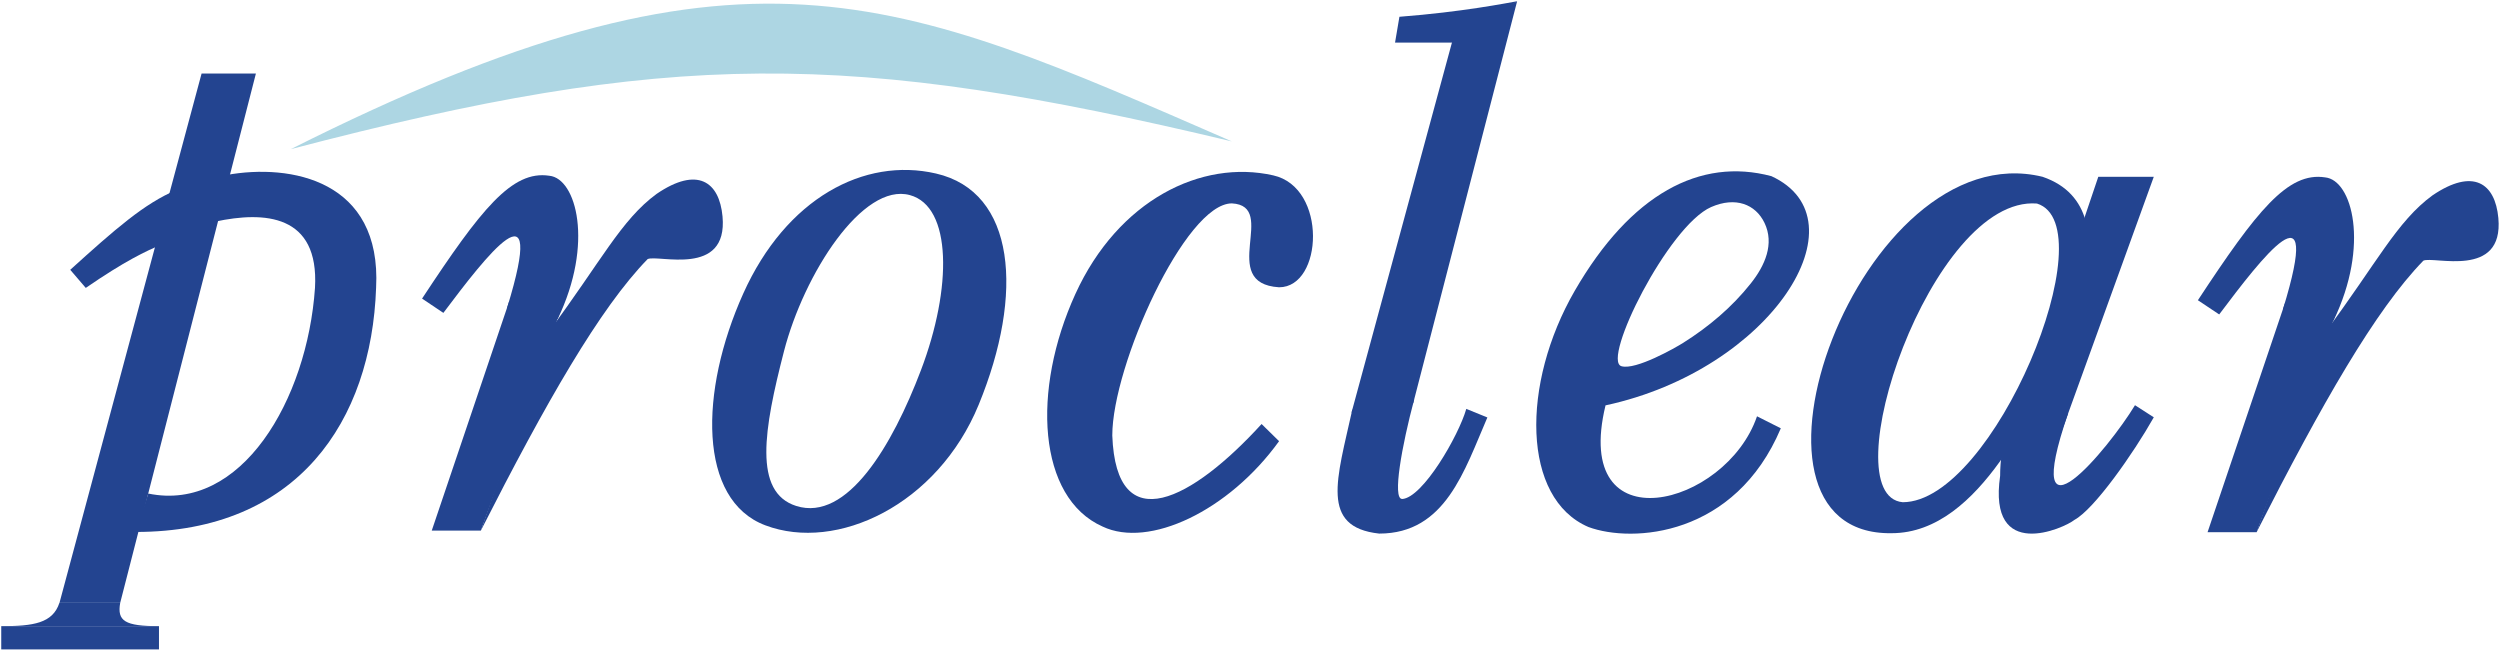
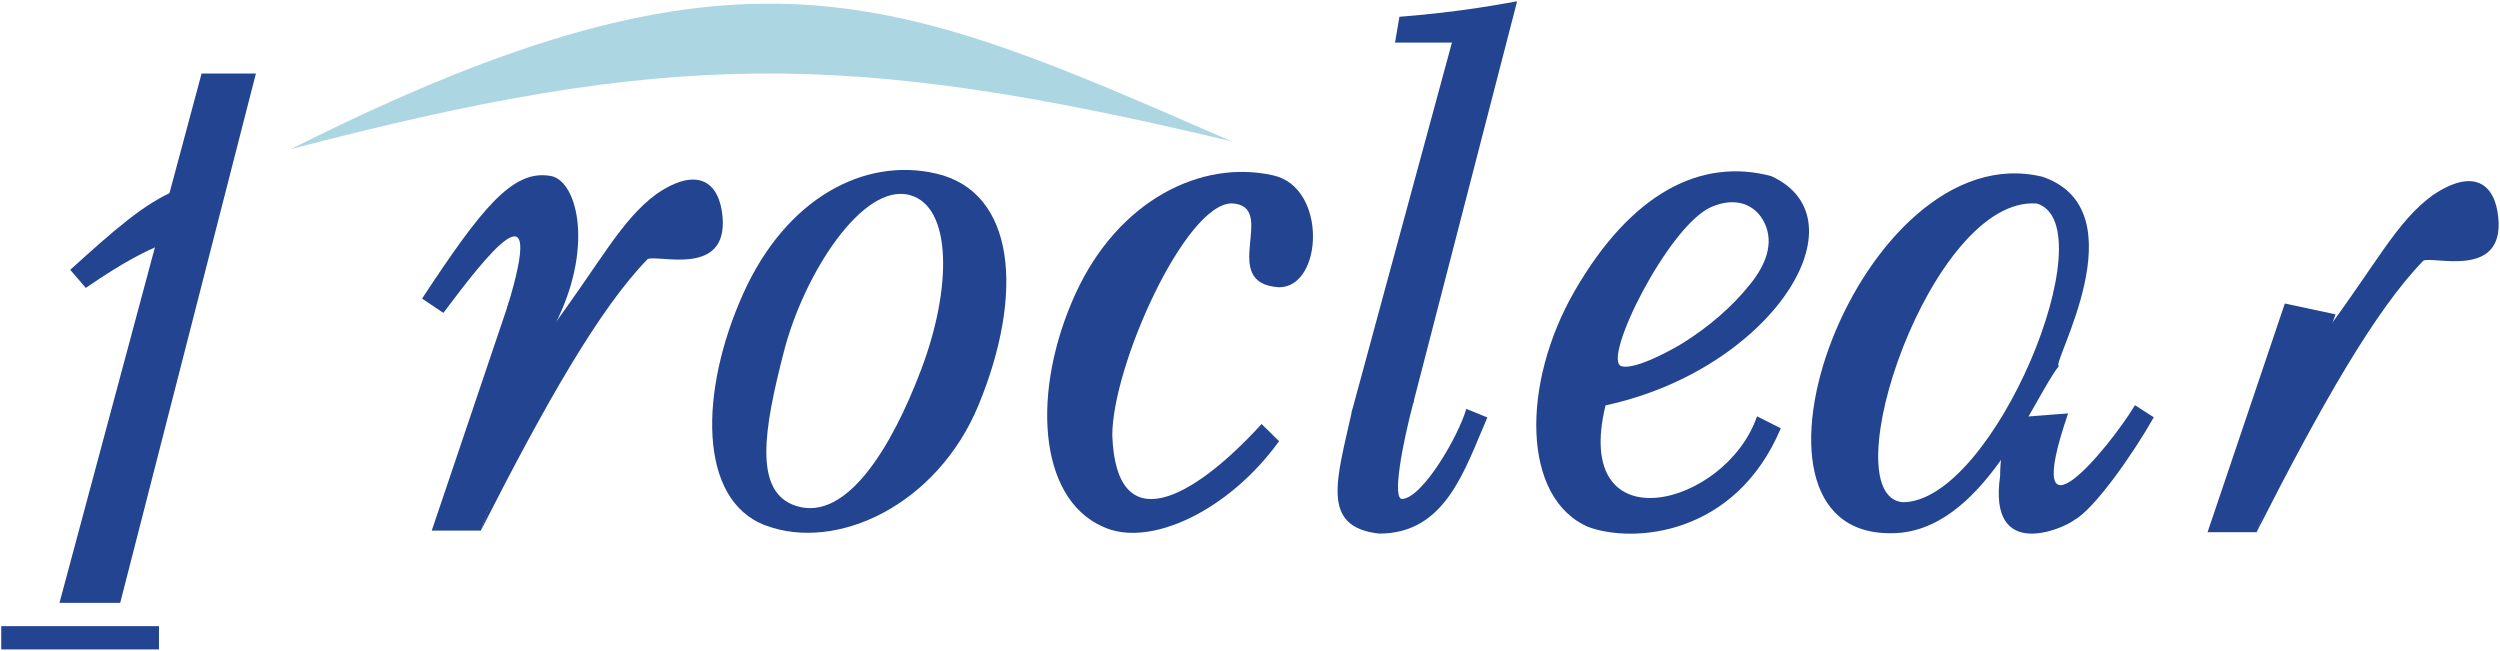
<svg xmlns="http://www.w3.org/2000/svg" version="1.1" id="Layer_1" x="0px" y="0px" viewBox="0 0 32.033 8.338" style="enable-background:new 0 0 32.033 8.338;" xml:space="preserve">
  <style type="text/css">
	.st0{fill:#ADD6E3;}
	.st1{fill:#234490;}
	.st2{fill:none;}
</style>
  <g>
    <g id="XMLID_1_">
      <g>
        <path class="st0" d="M3.726,1.911c5.797-2.915,7.718-1.988,12.058-0.099C10.865,0.636,8.596,0.636,3.726,1.911z" />
      </g>
      <g>
		</g>
    </g>
    <g id="XMLID_2_">
      <g>
        <polygon class="st1" points="3.279,0.942 1.54,7.725 0.762,7.725 2.583,0.942    " />
        <rect x="0.016" y="8.023" class="st1" width="2.021" height="0.298" />
-         <path class="st1" d="M2.037,8.023H0.016c0.412,0,0.659-0.037,0.745-0.298H1.54C1.499,7.957,1.598,8.023,2.037,8.023z" />
      </g>
      <g>
		</g>
    </g>
    <g id="XMLID_3_">
      <g>
        <path class="st1" d="M2.26,2.435L2.075,3.132C1.87,3.216,1.596,3.347,1.099,3.689L0.9,3.457C1.474,2.938,1.849,2.607,2.26,2.435z     " />
      </g>
      <g>
		</g>
    </g>
    <g id="XMLID_4_">
      <g>
-         <path class="st1" d="M2.904,2.242c0.822-0.149,1.988,0.066,1.915,1.446c-0.06,1.706-1.004,3.128-3.078,3.128L1.9,6.324     c1.191,0.246,2.037-1.2,2.136-2.635C4.091,2.74,3.383,2.706,2.76,2.839L2.904,2.242z" />
-       </g>
+         </g>
      <g>
		</g>
    </g>
    <polygon class="st1" points="6.522,3.869 7.172,4.008 6.161,6.799 5.532,6.799  " />
    <g id="XMLID_5_">
      <g>
        <path class="st1" d="M9.258,2.774C9.329,3.558,8.427,3.257,8.298,3.32c-0.613,0.63-1.3,1.832-2.137,3.479L7.039,4.24     c0.659-0.884,0.92-1.424,1.375-1.756C8.936,2.128,9.217,2.327,9.258,2.774z" />
      </g>
      <g>
		</g>
    </g>
    <g id="XMLID_6_">
      <g>
        <path class="st1" d="M7.039,2.252c0.345,0.034,0.573,0.867,0.107,1.835L6.502,3.95L6.499,3.939     c0.517-1.683-0.276-0.651-0.818,0.07L5.408,3.826C6.161,2.683,6.559,2.178,7.039,2.252z" />
      </g>
      <g>
		</g>
    </g>
    <path class="st1" d="M12.54,5.186c-0.528,1.284-1.819,1.891-2.734,1.545C8.945,6.407,8.958,5.018,9.524,3.76   c0.548-1.218,1.548-1.749,2.468-1.537C13.013,2.457,13.126,3.76,12.54,5.186z M10.045,4.502c-0.257,0.996-0.397,1.805,0.157,1.981   c0.654,0.207,1.233-0.777,1.598-1.739c0.402-1.057,0.398-2.097-0.141-2.244C11.056,2.334,10.302,3.506,10.045,4.502z" />
    <g id="XMLID_7_">
      <g>
        <path class="st1" d="M16.314,2.247c0.696,0.155,0.638,1.434,0.075,1.434c-0.795-0.049,0-1.043-0.605-1.075     c-0.596,0-1.532,2.078-1.532,2.974c0.05,1.352,1.03,0.821,1.913-0.147l0.224,0.22c-0.646,0.896-1.669,1.376-2.261,1.094     c-0.832-0.37-0.913-1.745-0.348-2.982C14.328,2.565,15.394,2.039,16.314,2.247z" />
      </g>
      <g>
		</g>
    </g>
    <polygon class="st1" points="29.276,3.889 29.926,4.028 28.915,6.819 28.286,6.819  " />
    <g id="XMLID_9_">
      <g>
        <path class="st1" d="M32.012,2.794c0.071,0.784-0.831,0.484-0.961,0.546c-0.613,0.63-1.3,1.832-2.137,3.479l0.878-2.559     c0.659-0.884,0.92-1.424,1.375-1.756C31.69,2.148,31.971,2.347,32.012,2.794z" />
      </g>
      <g>
		</g>
    </g>
    <g id="XMLID_8_">
      <g>
-         <path class="st1" d="M29.793,2.273c0.345,0.034,0.573,0.867,0.107,1.835L29.256,3.97l-0.003-0.011     c0.517-1.683-0.276-0.651-0.818,0.07l-0.273-0.182C28.915,2.703,29.313,2.198,29.793,2.273z" />
-       </g>
+         </g>
      <g>
		</g>
    </g>
    <polygon class="st1" points="18.108,5.165 17.317,5.287 18.64,0.413 19.439,0.017  " />
    <g id="XMLID_10_">
      <g>
        <path class="st1" d="M18.788,5.239l0.27,0.11c-0.293,0.674-0.535,1.488-1.386,1.488c-0.762-0.083-0.541-0.698-0.345-1.587     l0.793-0.131c-0.157,0.59-0.282,1.274-0.155,1.274v0.001C18.229,6.38,18.688,5.587,18.788,5.239z" />
      </g>
      <g>
		</g>
    </g>
-     <path class="st2" d="M20.134,0.92" />
    <g id="XMLID_11_">
      <g>
        <path class="st1" d="M19.439,0.016l-0.767,0.53h-0.797l0.056-0.331C18.737,0.153,19.3,0.04,19.439,0.016z" />
      </g>
      <g>
		</g>
    </g>
    <g id="XMLID_12_">
      <g>
        <path class="st1" d="M20.572,5.194c2.126-0.458,3.339-2.379,2.125-2.937c-0.912-0.243-1.801,0.227-2.519,1.468     c-0.69,1.194-0.679,2.663,0.176,3.028c0.565,0.208,1.878,0.122,2.464-1.265l-0.305-0.154C22.116,6.497,20.134,6.999,20.572,5.194     z M21.925,2.653c0.311-0.136,0.568-0.038,0.684,0.203c0.129,0.269,0.006,0.547-0.176,0.776c-0.24,0.303-0.54,0.556-0.866,0.761     c-0.098,0.062-0.61,0.354-0.792,0.299C20.52,4.614,21.375,2.895,21.925,2.653z" />
      </g>
    </g>
-     <polygon class="st1" points="26.886,2.265 27.597,2.265 26.365,5.669 25.735,5.669  " />
    <g id="XMLID_13_">
      <g>
        <path class="st1" d="M27.356,5.192l0.241,0.155c-0.26,0.461-0.762,1.177-1.016,1.314c-0.133,0.108-1.113,0.547-0.953-0.563     c0-0.415,0.13-0.751,0.216-0.751l0.655-0.05C25.871,7.13,27.019,5.75,27.356,5.192z" />
      </g>
      <g>
		</g>
    </g>
    <g id="XMLID_14_">
      <g>
        <path class="st1" d="M26.171,2.265c1.269,0.433,0.094,2.425,0.21,2.425c-0.329,0.409-0.975,2.143-2.145,2.142     C21.962,6.864,23.839,1.698,26.171,2.265z M24.38,6.435c1.165,0,2.623-3.545,1.72-3.827C24.744,2.501,23.452,6.352,24.38,6.435z" />
      </g>
      <g>
		</g>
    </g>
  </g>
</svg>